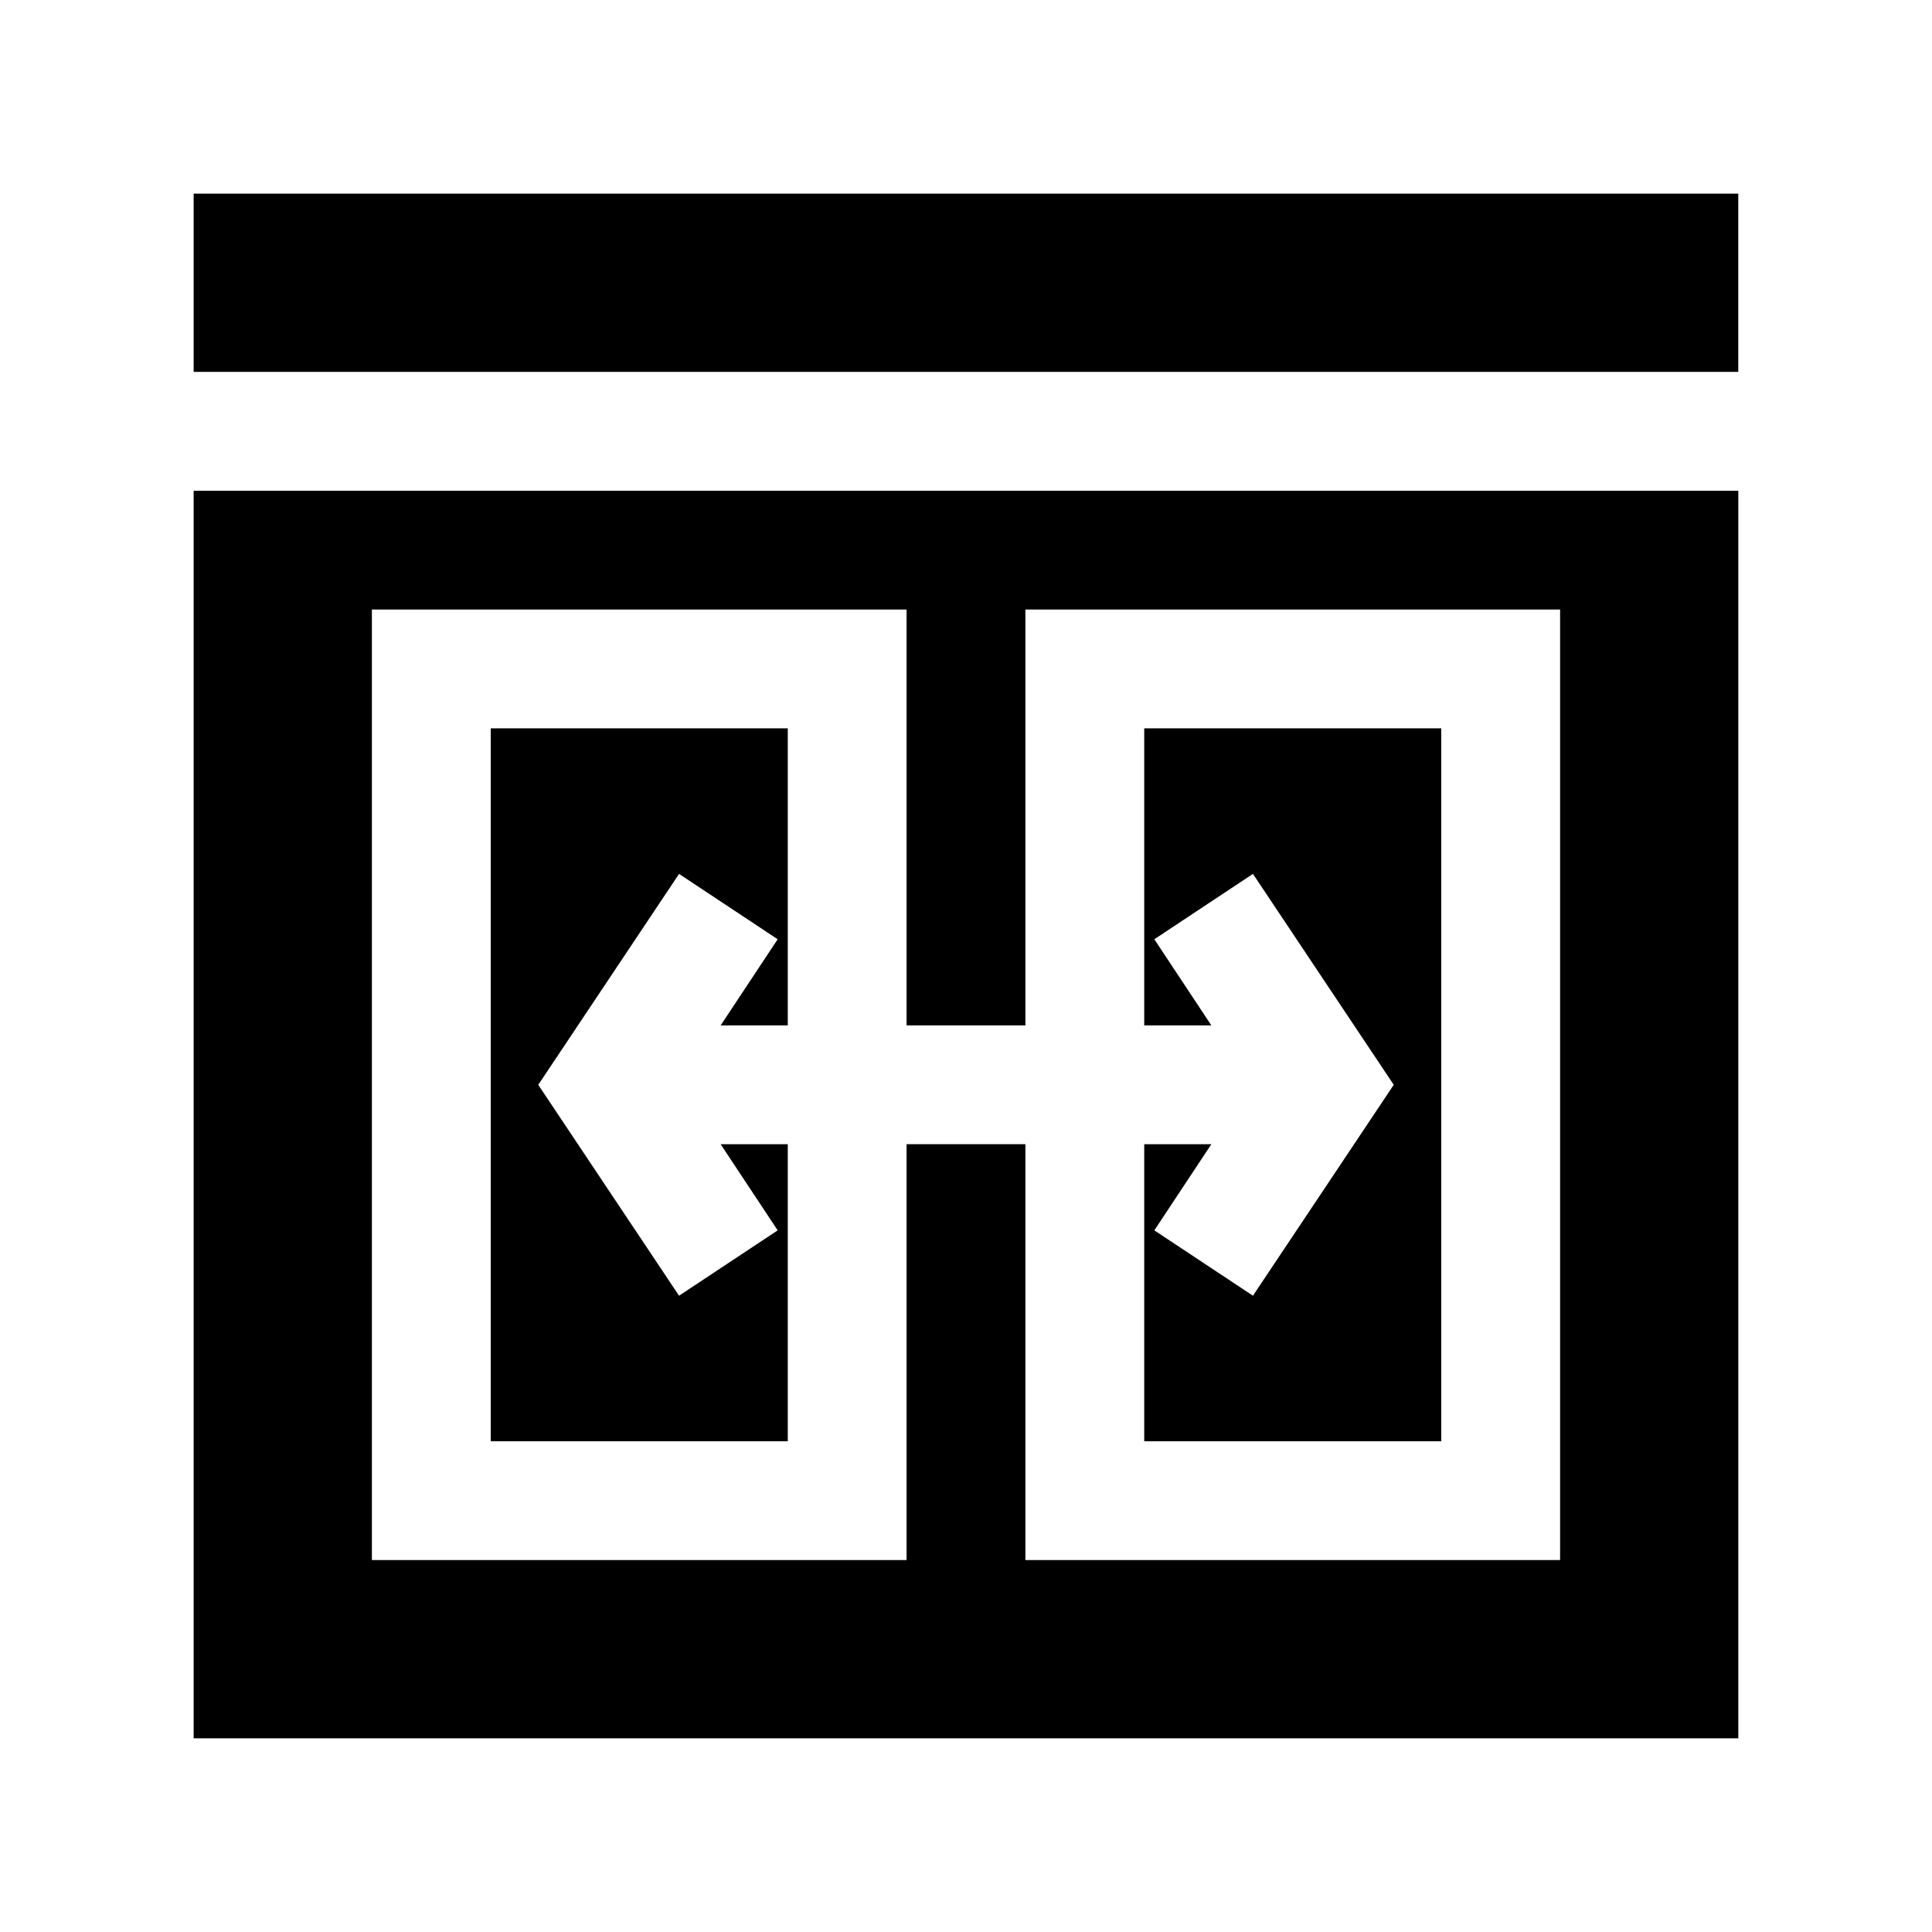
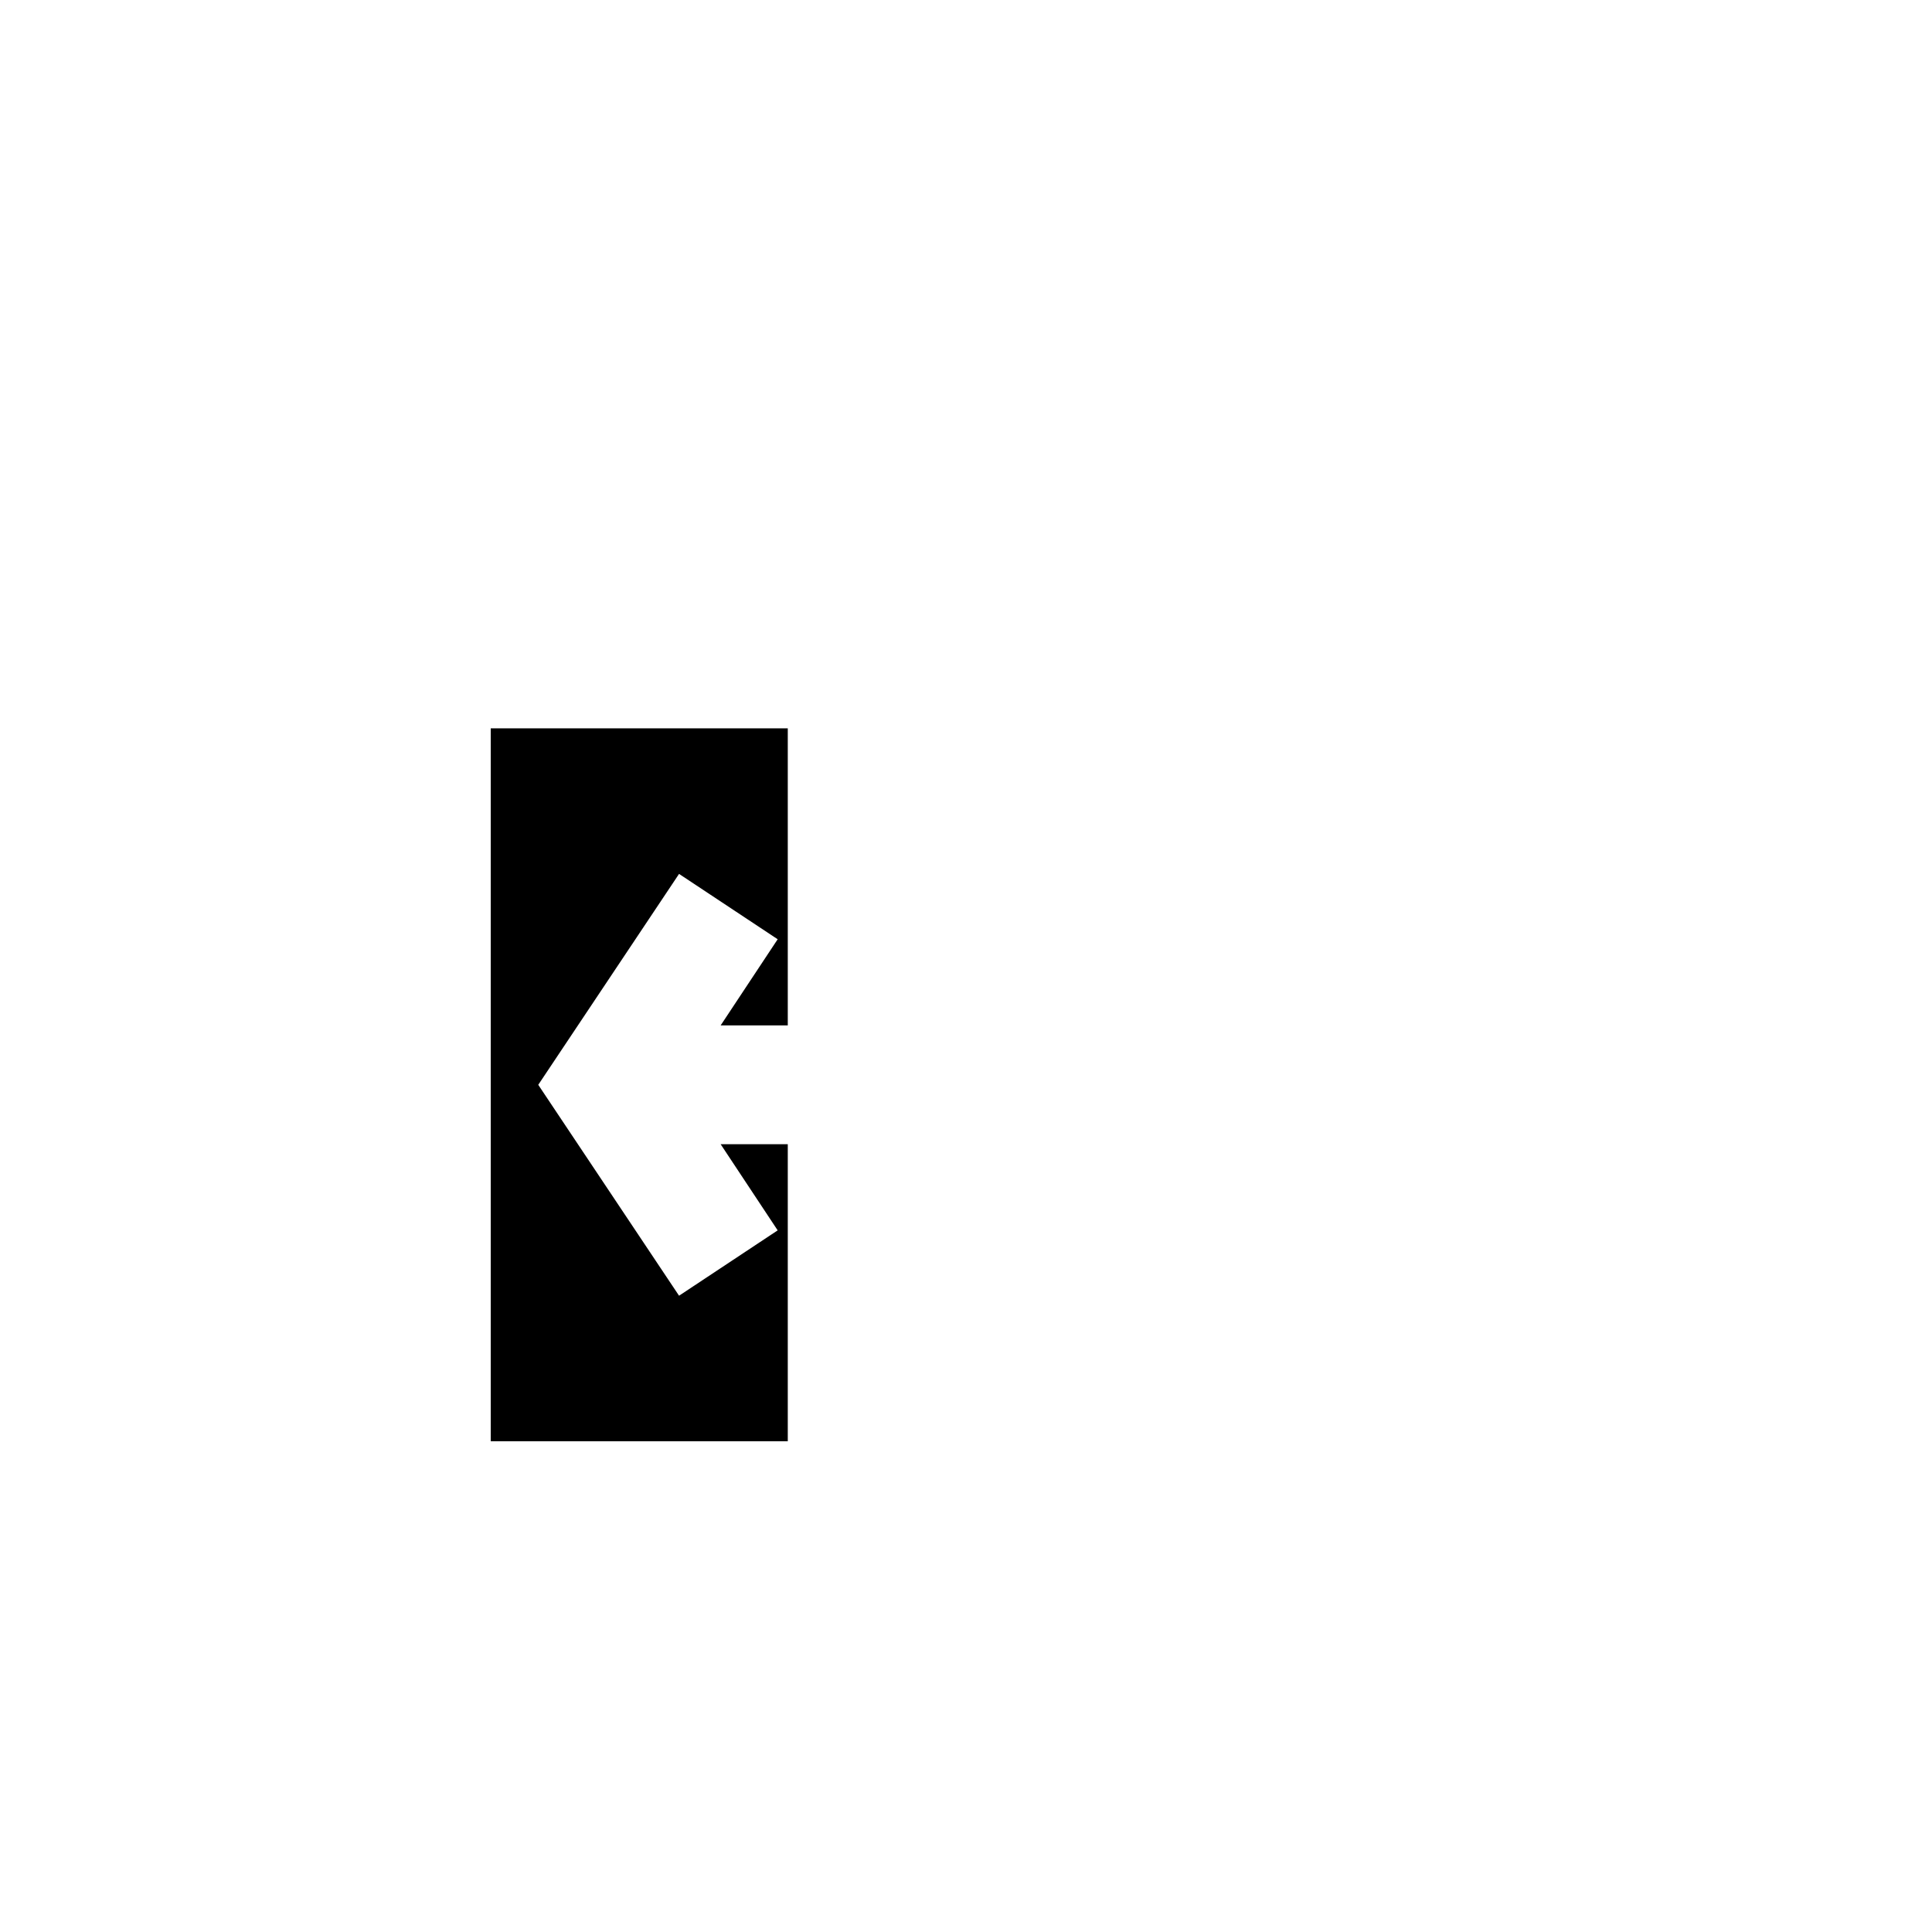
<svg xmlns="http://www.w3.org/2000/svg" fill="#000000" width="800px" height="800px" version="1.1" viewBox="144 144 512 512">
  <g>
-     <path d="m195.32 195.32h409.34v47.23h-409.34z" />
-     <path d="m525.95 337.02h-78.719v78.719h17.789l-15.113-22.828 26.137-17.32 37.312 55.895-37.312 55.891-26.137-17.32 15.113-22.828h-17.789v78.719h78.719z" />
    <path d="m274.05 525.95h78.719v-78.719h-17.789l15.113 22.828-26.137 17.32-37.312-55.891 37.312-55.895 26.137 17.32-15.113 22.828h17.789v-78.719h-78.719z" />
-     <path d="m195.32 604.67h409.35v-330.62h-409.35zm47.234-299.14h141.7v110.21h31.488v-110.21h141.7v251.9h-141.7v-110.21h-31.488v110.21h-141.7z" />
  </g>
</svg>